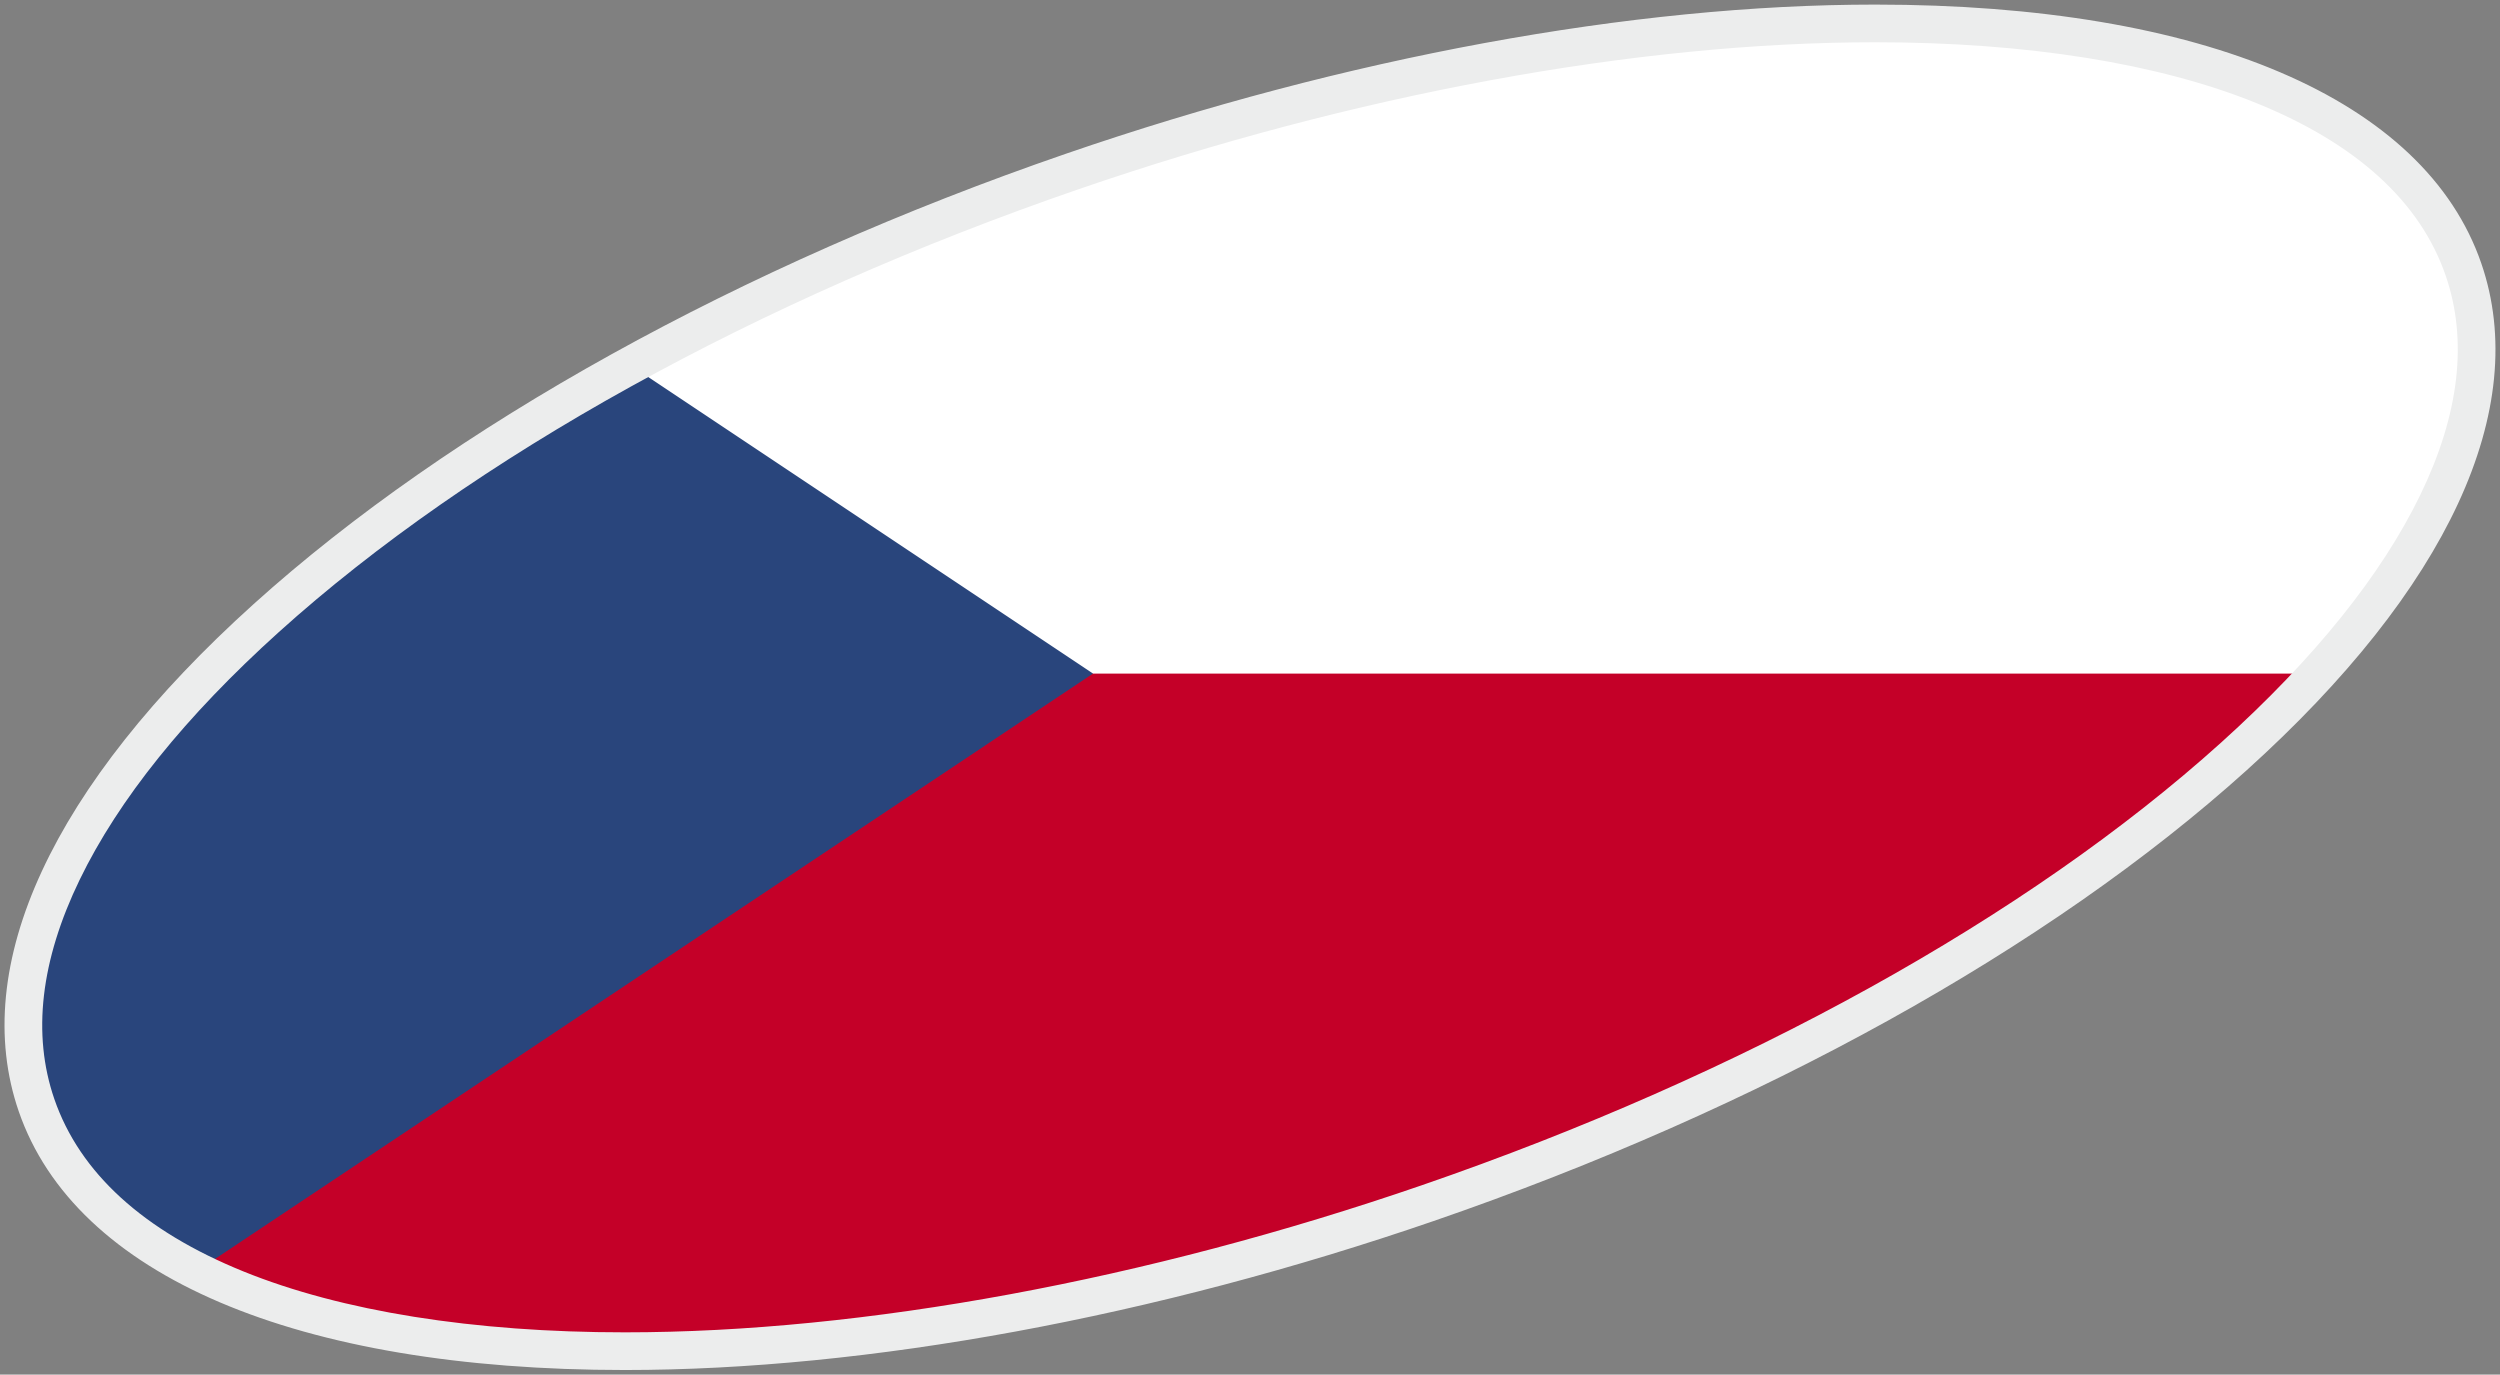
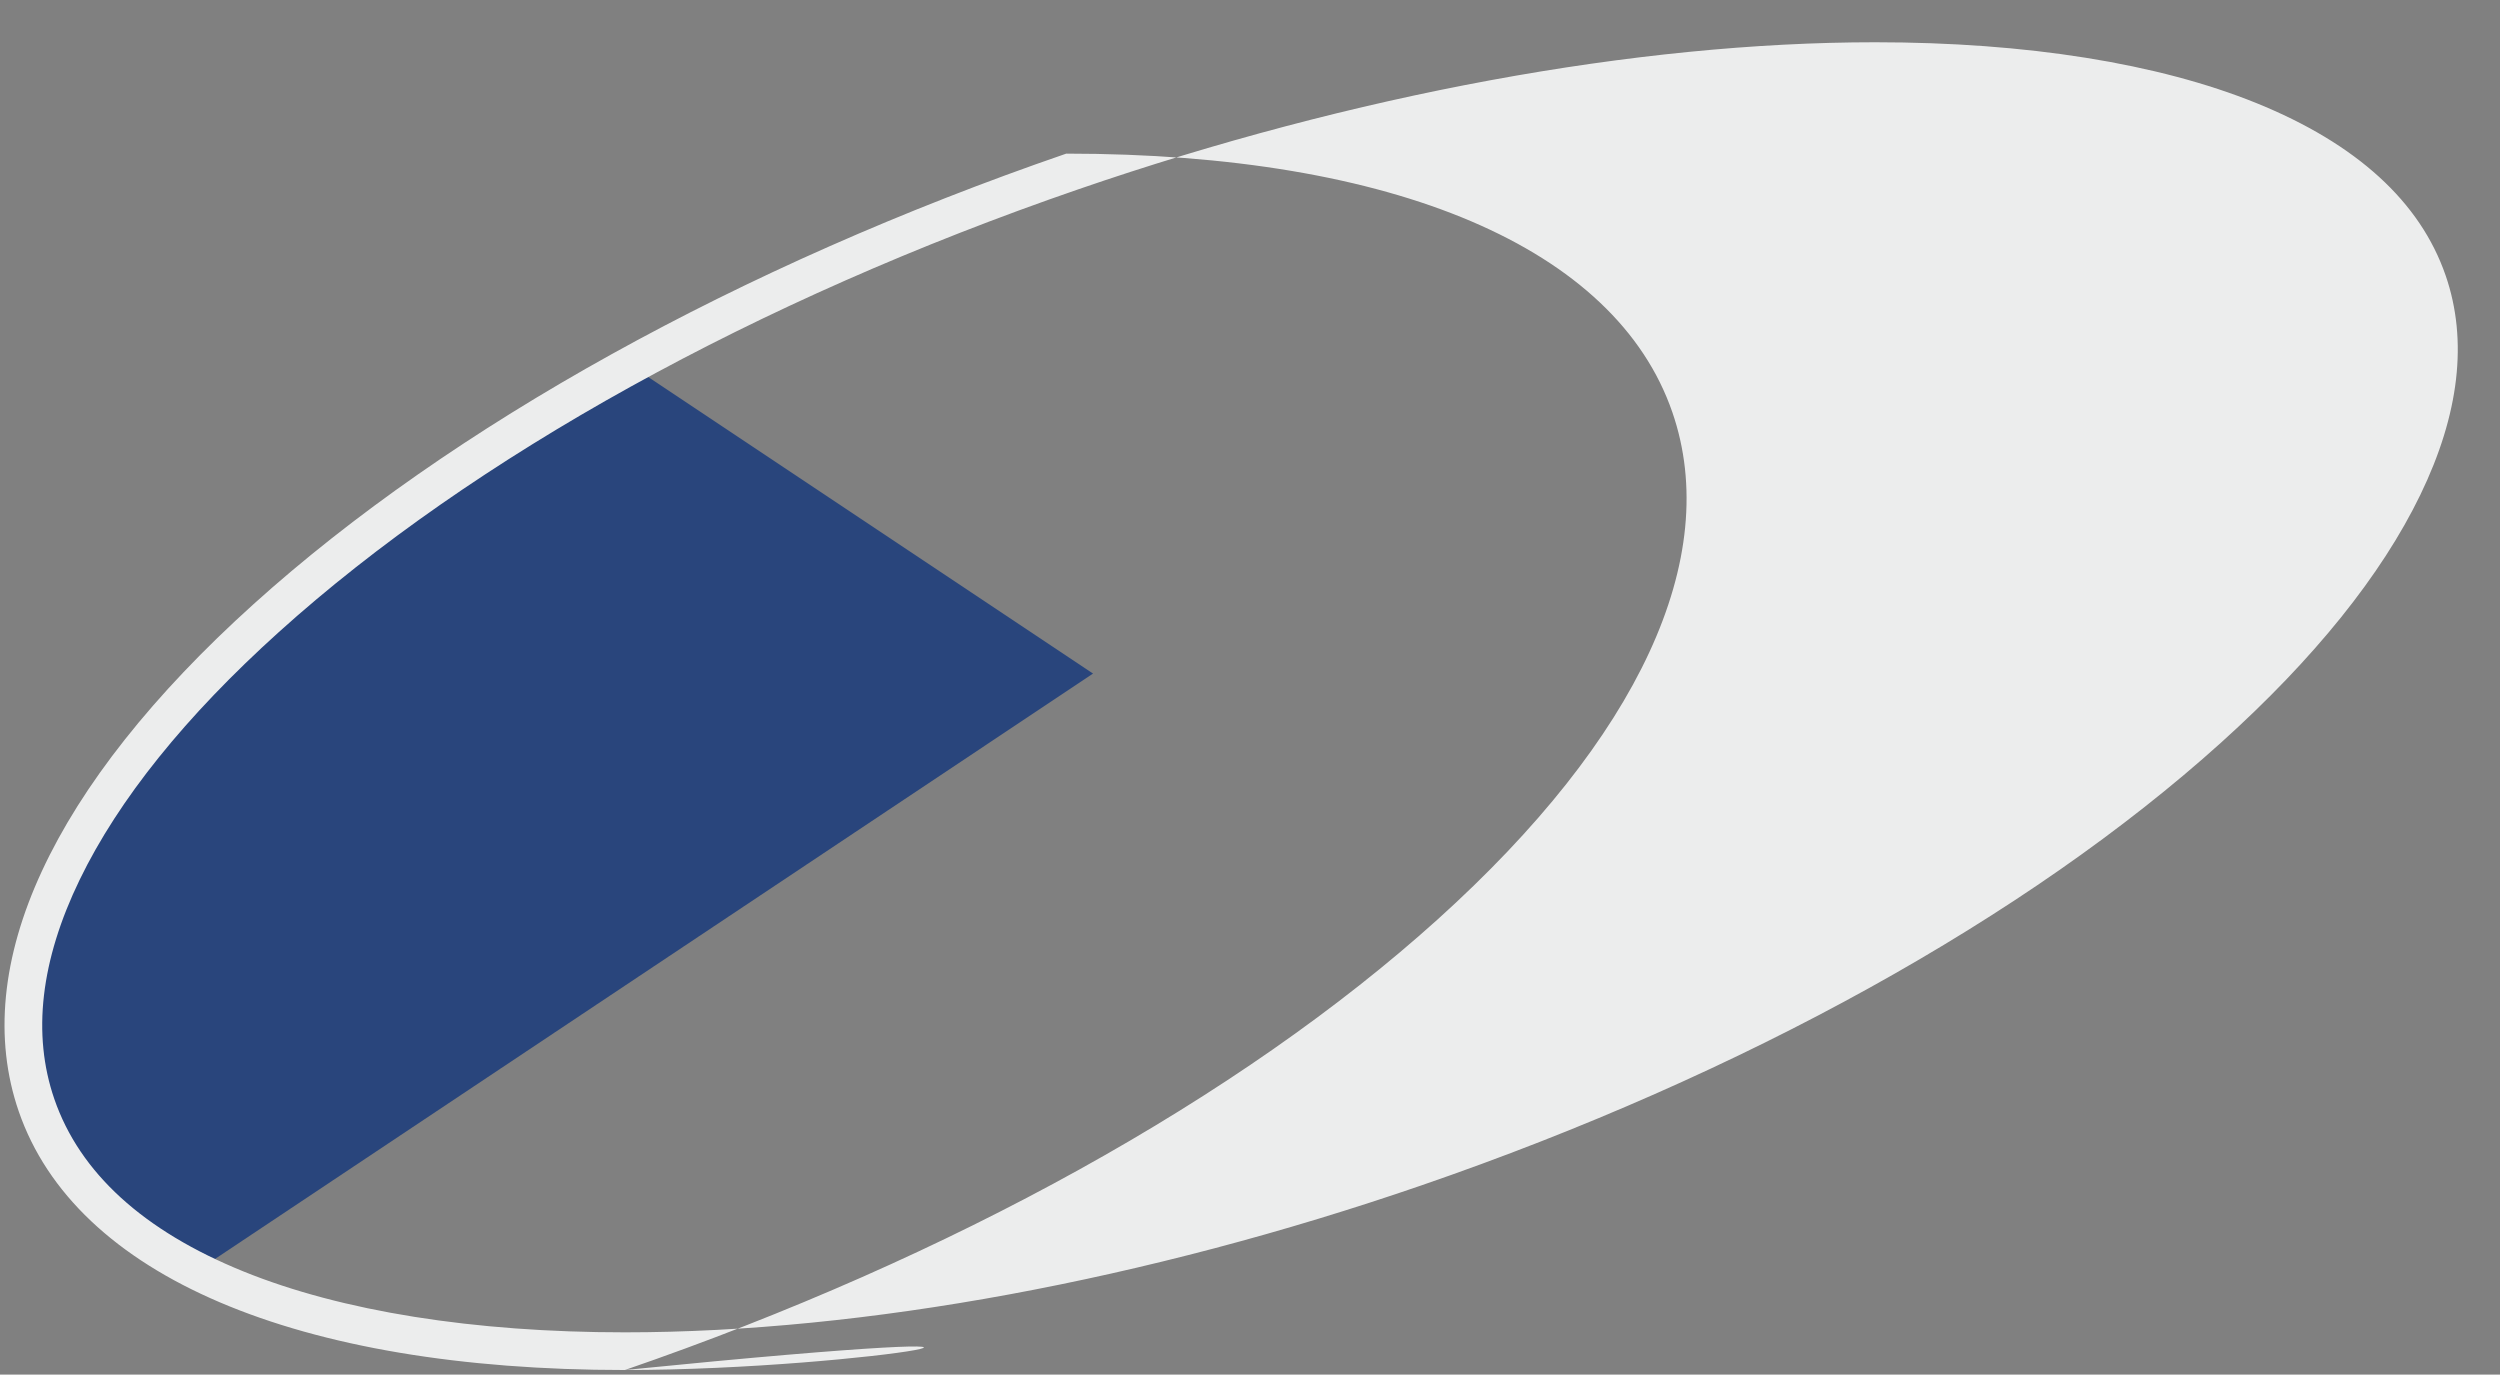
<svg xmlns="http://www.w3.org/2000/svg" xmlns:xlink="http://www.w3.org/1999/xlink" version="1.1" id="Vrstva_1" x="0px" y="0px" width="597.244px" height="328.39px" viewBox="503.088 373.906 597.244 328.39" enable-background="new 503.088 373.906 597.244 328.39" xml:space="preserve">
  <rect x="503.088" y="373.906" width="597.244" height="328.39" fill="#808080" stroke="none" />
  <g>
    <g>
      <defs>
        <ellipse id="Ellipse_2" transform="matrix(-0.326 -0.946 0.946 -0.326 553.935 1471.32)" cx="801.709" cy="538.101" rx="130.34" ry="306.602" />
      </defs>
      <clipPath id="Ellipse_2_1_">
        <use xlink:href="#Ellipse_2" overflow="visible" />
      </clipPath>
      <g clip-path="url(#Ellipse_2_1_)">
        <g>
          <defs>
            <rect id="SVGID_1_" x="506.002" y="362.678" width="590.186" height="344.286" />
          </defs>
          <clipPath id="SVGID_2_">
            <use xlink:href="#SVGID_1_" overflow="visible" />
          </clipPath>
-           <rect x="506.002" y="362.678" clip-path="url(#SVGID_2_)" fill="#C40028" width="590.186" height="344.286" />
-           <rect x="506.002" y="362.678" clip-path="url(#SVGID_2_)" fill="#FFFFFF" width="590.186" height="172.143" />
          <polygon clip-path="url(#SVGID_2_)" fill="#29457C" points="506.002,362.678 506.002,706.964 764.212,534.821     " />
        </g>
      </g>
    </g>
  </g>
-   <path fill="#ECEDED" d="M652.368,701.199c-78.503,0-131.285-22.53-144.812-61.813c-11.959-34.732,7.98-77.771,56.145-121.187  c47.179-42.526,116.115-80.736,194.108-107.592c66.682-22.96,135.31-35.605,193.242-35.605c78.503,0,131.284,22.53,144.811,61.813  c11.96,34.733-7.979,77.771-56.146,121.187c-47.179,42.526-116.114,80.736-194.108,107.592  C778.928,688.554,710.301,701.199,652.368,701.199z M951.052,384.002c-56.961,0-124.549,12.471-190.312,35.115  c-76.875,26.47-144.711,64.032-191.012,105.767c-22.293,20.094-38.309,40.007-47.603,59.185  c-9.348,19.289-11.386,36.915-6.059,52.387c6.072,17.635,21.274,31.495,45.185,41.195c23.459,9.518,54.967,14.548,91.117,14.548  c56.961,0,124.548-12.471,190.311-35.114c76.876-26.471,144.712-64.032,191.013-105.767c22.293-20.095,38.309-40.008,47.603-59.186  c9.348-19.29,11.386-36.915,6.059-52.387c-6.072-17.635-21.274-31.496-45.184-41.196  C1018.709,389.033,987.202,384.002,951.052,384.002z" />
+   <path fill="#ECEDED" d="M652.368,701.199c-78.503,0-131.285-22.53-144.812-61.813c-11.959-34.732,7.98-77.771,56.145-121.187  c47.179-42.526,116.115-80.736,194.108-107.592c78.503,0,131.284,22.53,144.811,61.813  c11.96,34.733-7.979,77.771-56.146,121.187c-47.179,42.526-116.114,80.736-194.108,107.592  C778.928,688.554,710.301,701.199,652.368,701.199z M951.052,384.002c-56.961,0-124.549,12.471-190.312,35.115  c-76.875,26.47-144.711,64.032-191.012,105.767c-22.293,20.094-38.309,40.007-47.603,59.185  c-9.348,19.289-11.386,36.915-6.059,52.387c6.072,17.635,21.274,31.495,45.185,41.195c23.459,9.518,54.967,14.548,91.117,14.548  c56.961,0,124.548-12.471,190.311-35.114c76.876-26.471,144.712-64.032,191.013-105.767c22.293-20.095,38.309-40.008,47.603-59.186  c9.348-19.29,11.386-36.915,6.059-52.387c-6.072-17.635-21.274-31.496-45.184-41.196  C1018.709,389.033,987.202,384.002,951.052,384.002z" />
</svg>